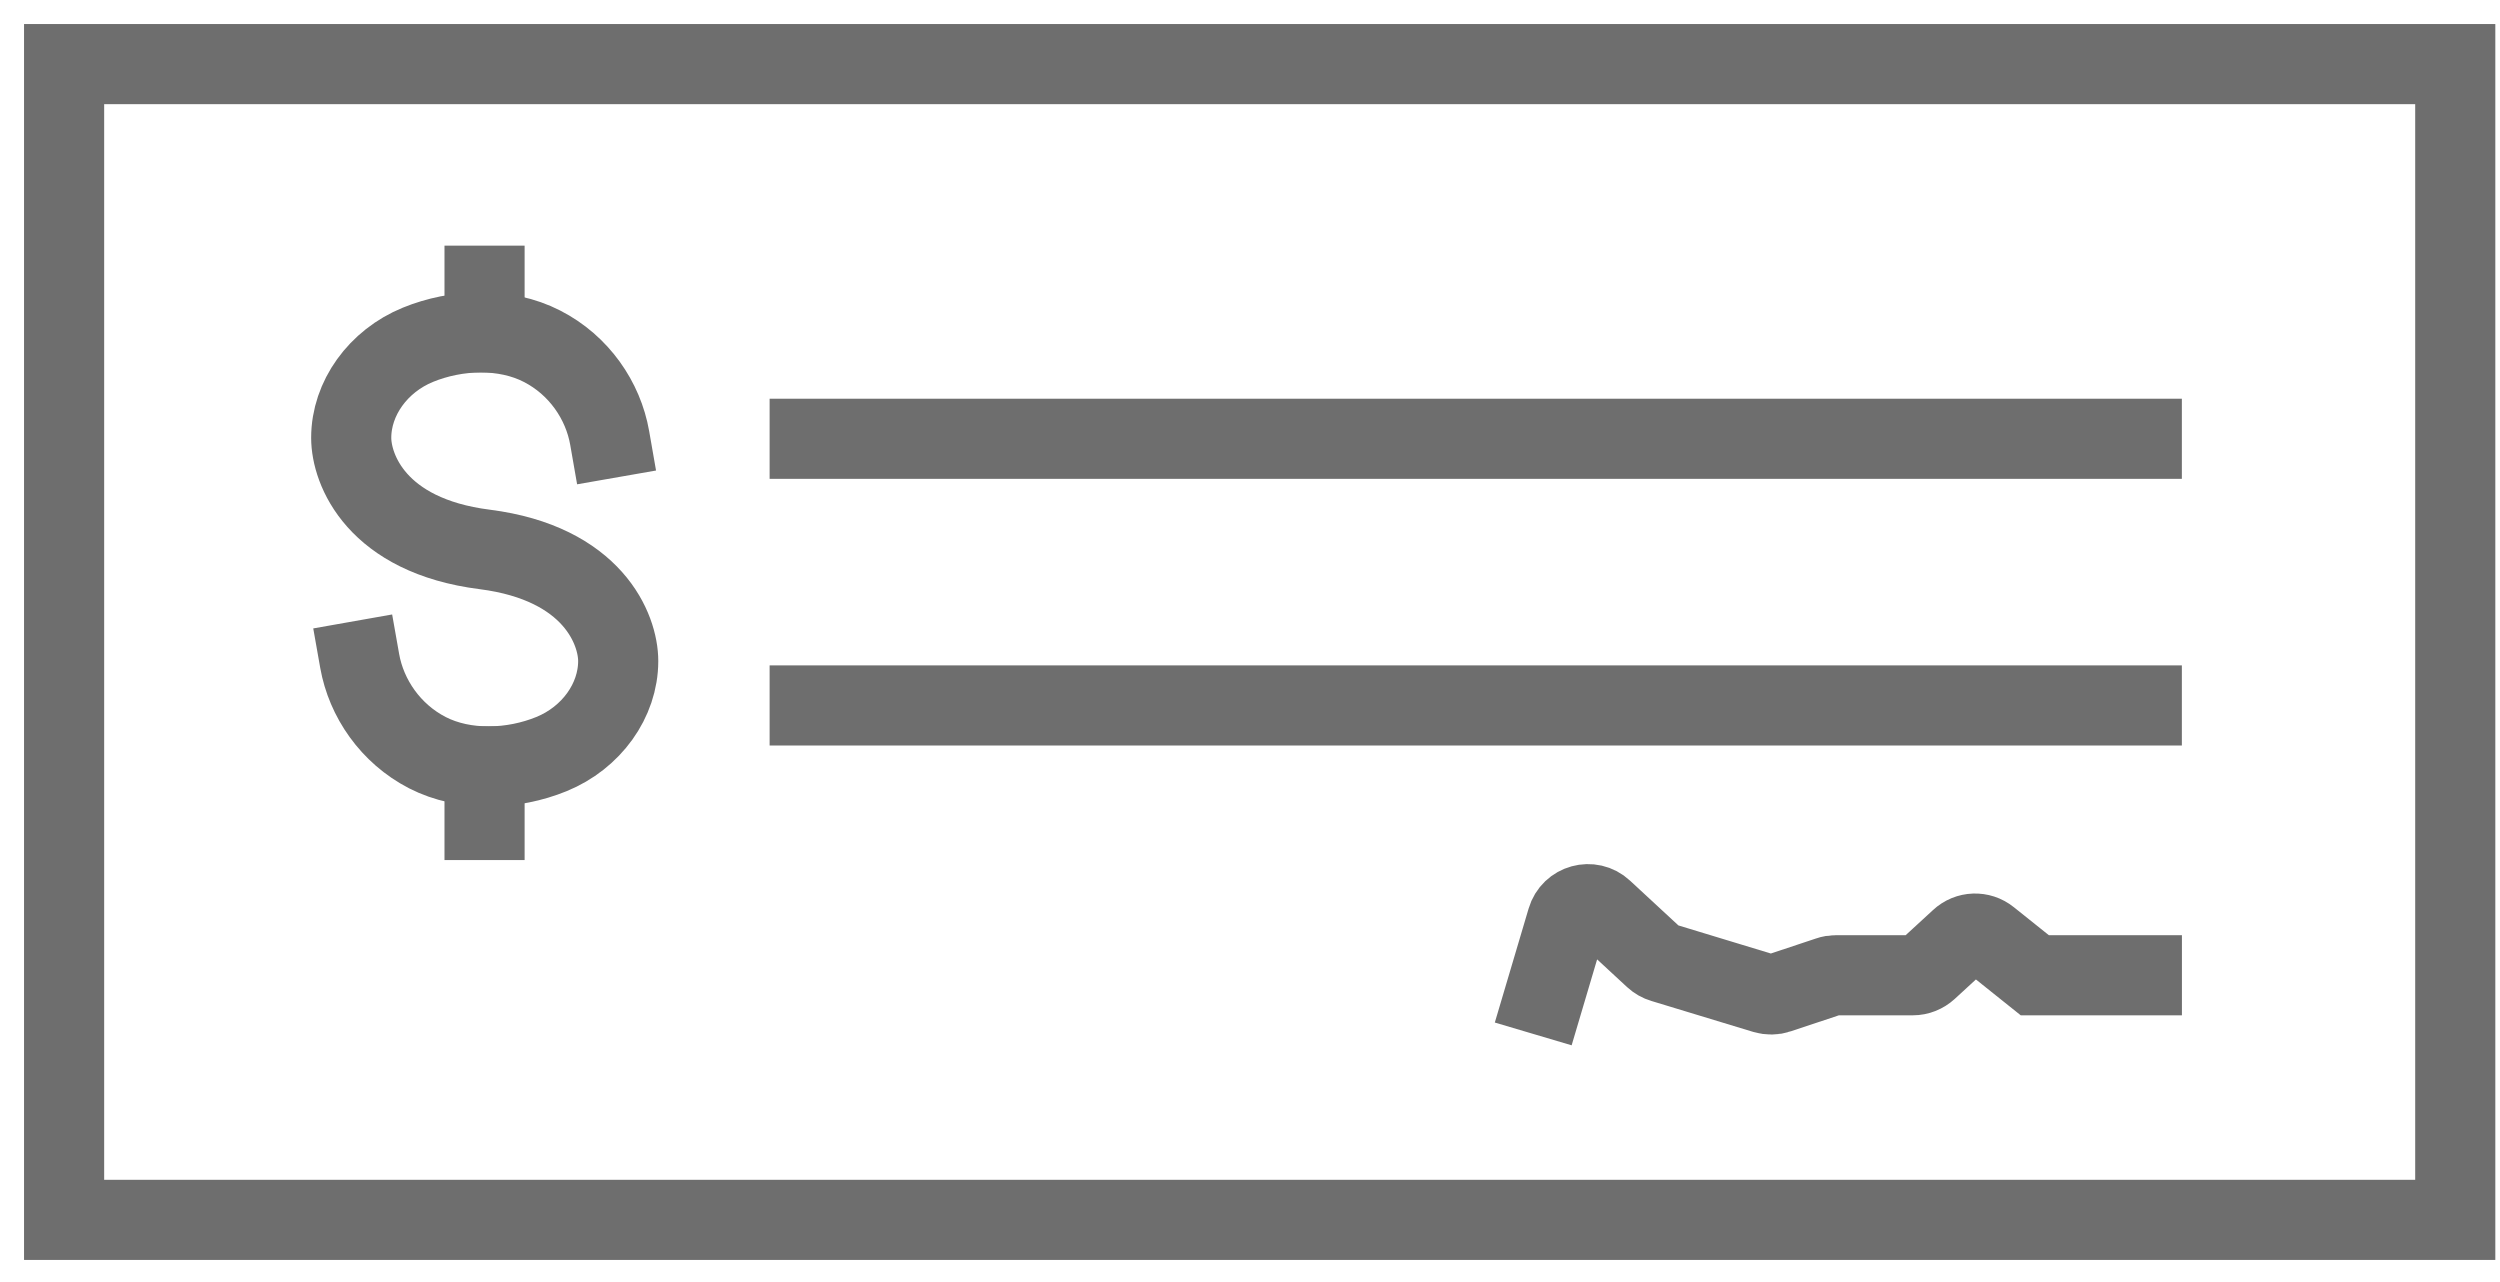
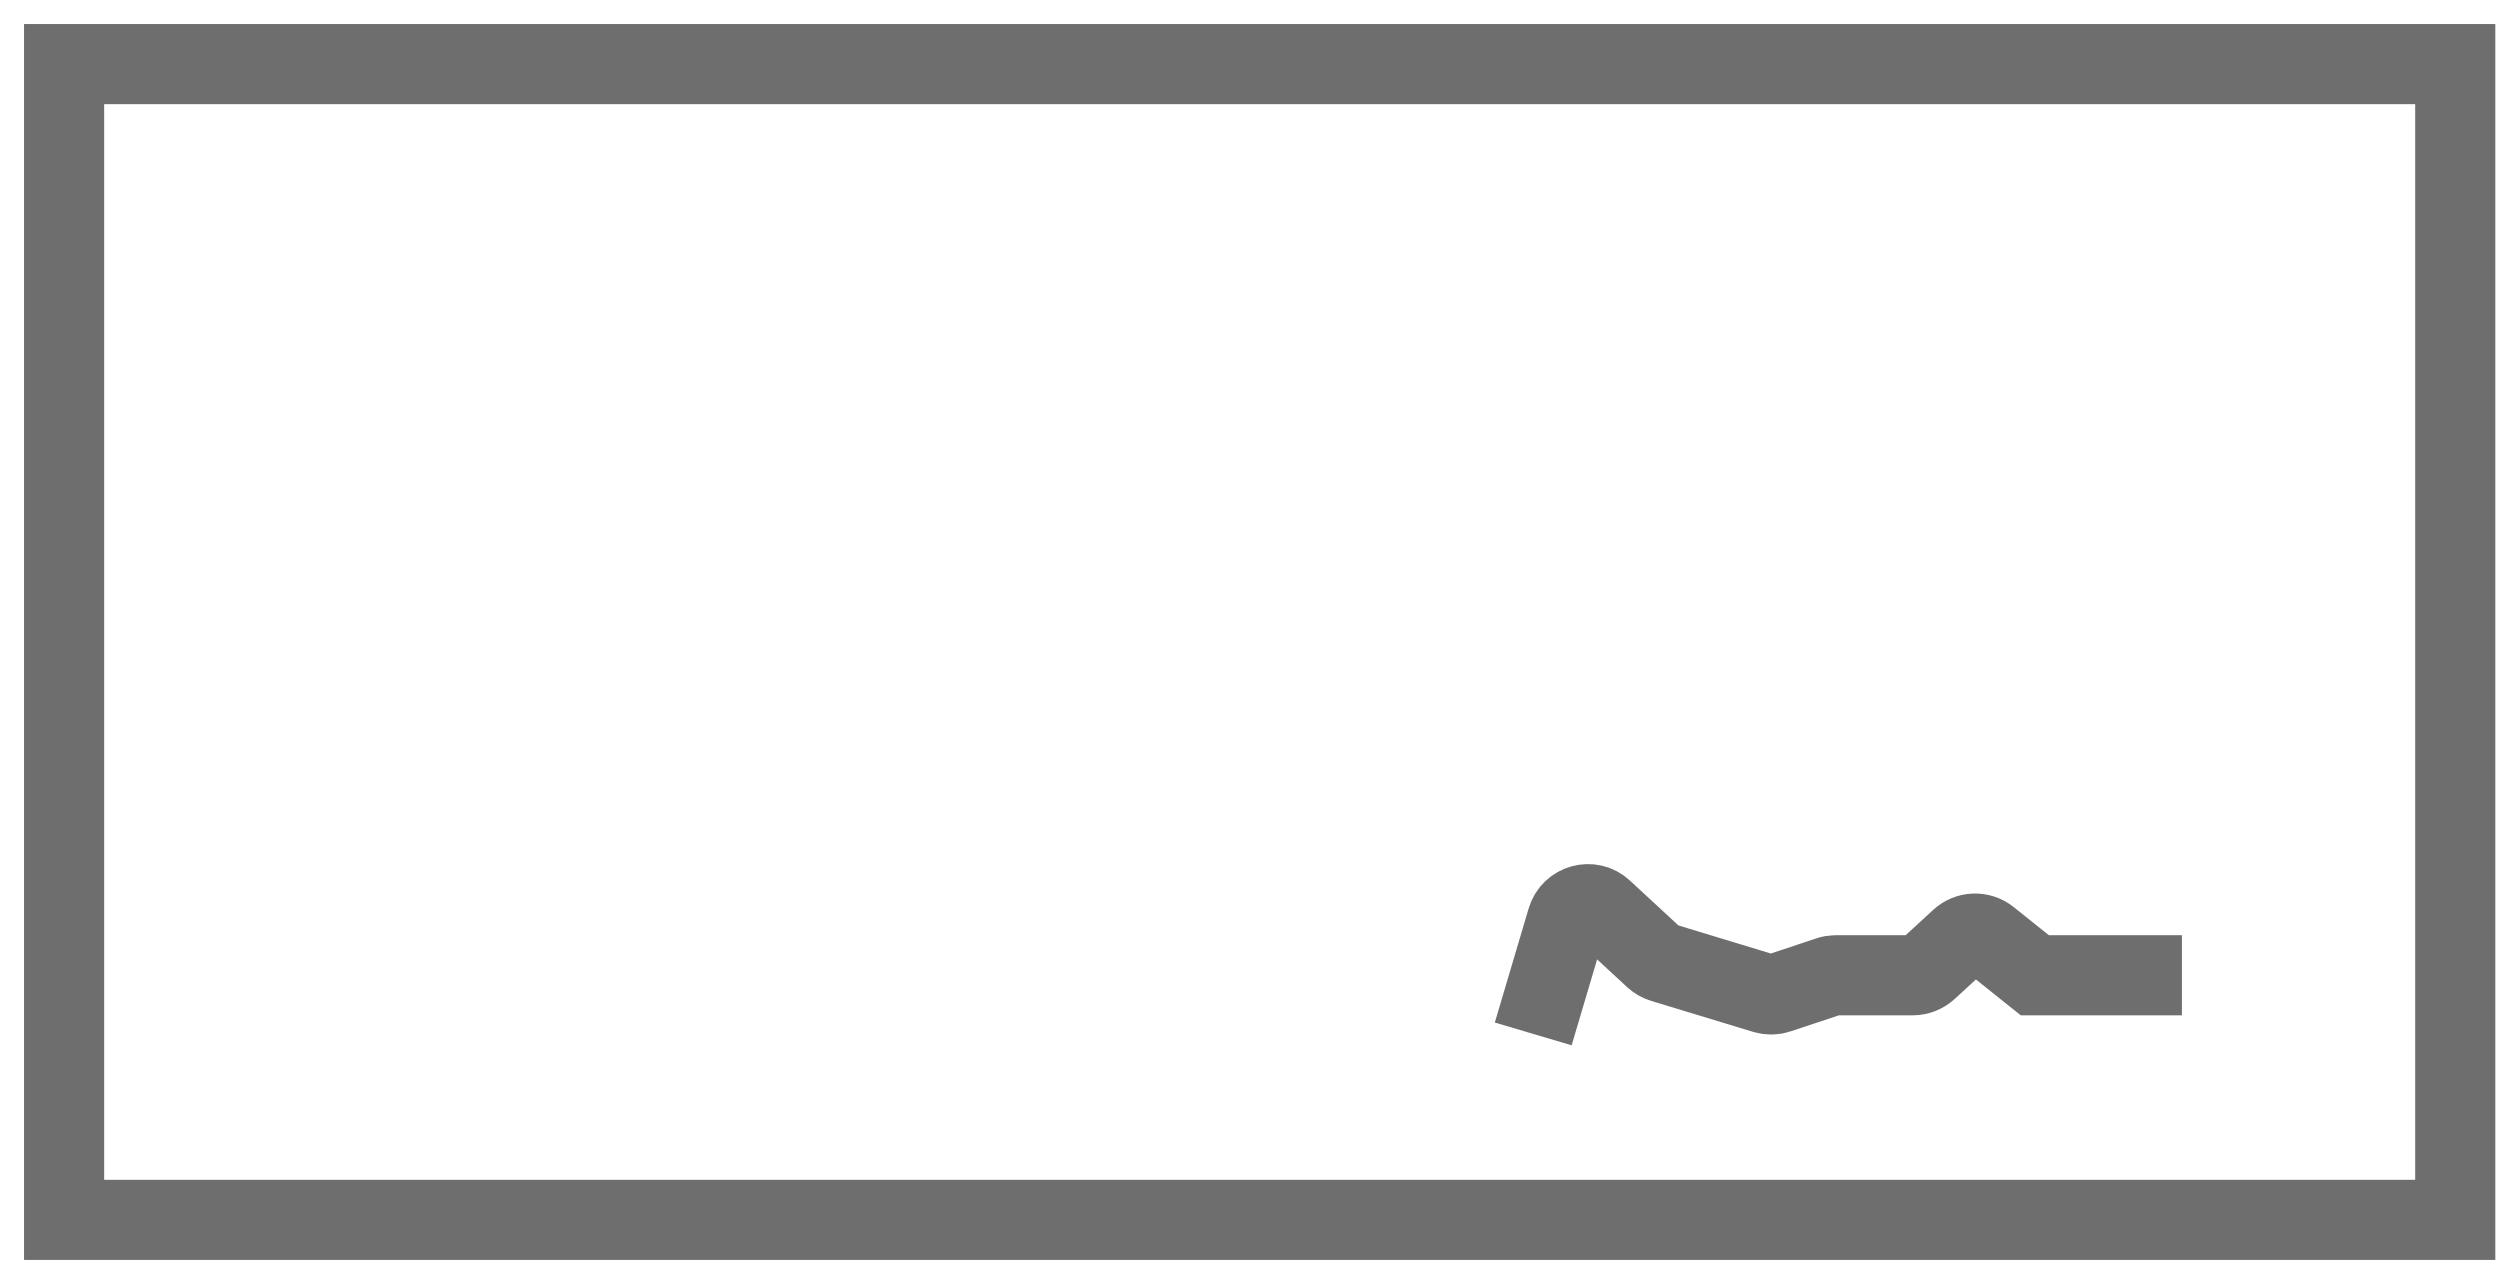
<svg xmlns="http://www.w3.org/2000/svg" width="39" height="20" viewBox="0 0 39 20" fill="none">
-   <path d="M4.373 1H1V19.03H38.302V1H11.121H4.373Z" stroke="#6E6E6E" stroke-width="1.25" stroke-miterlimit="10" stroke-linecap="square" />
-   <path d="M5.611 10.31C5.714 10.892 6.091 11.445 6.668 11.742C7.25 12.04 8.002 12.009 8.602 11.764C9.226 11.51 9.644 10.928 9.644 10.312C9.644 9.823 9.254 8.787 7.561 8.571C5.868 8.357 5.479 7.32 5.479 6.83C5.479 6.214 5.898 5.632 6.521 5.378C7.121 5.133 7.874 5.102 8.455 5.401C9.032 5.696 9.409 6.248 9.511 6.832" stroke="#6E6E6E" stroke-width="1.25" stroke-miterlimit="10" stroke-linecap="square" />
-   <path d="M7.559 11.956V12.792" stroke="#6E6E6E" stroke-width="1.25" stroke-miterlimit="10" stroke-linecap="square" />
-   <path d="M7.559 4.457V5.183" stroke="#6E6E6E" stroke-width="1.25" stroke-miterlimit="10" stroke-linecap="square" />
-   <path d="M12.631 6.845H33.412" stroke="#6E6E6E" stroke-width="1.25" stroke-miterlimit="10" stroke-linecap="square" />
-   <path d="M12.631 11.005H33.412" stroke="#6E6E6E" stroke-width="1.25" stroke-miterlimit="10" stroke-linecap="square" />
+   <path d="M4.373 1H1V19.03H38.302V1H4.373Z" stroke="#6E6E6E" stroke-width="1.25" stroke-miterlimit="10" stroke-linecap="square" />
  <path d="M33.413 15.214H31.743L31.024 14.639C30.892 14.533 30.703 14.54 30.58 14.655L30.071 15.123C30.007 15.181 29.925 15.214 29.839 15.214H28.638C28.6 15.214 28.565 15.22 28.531 15.232L27.738 15.496C27.672 15.519 27.599 15.519 27.53 15.499L25.94 15.016C25.892 15.002 25.846 14.976 25.807 14.94L25.003 14.196C24.819 14.024 24.517 14.107 24.446 14.35L24.096 15.53" stroke="#6E6E6E" stroke-width="1.25" stroke-miterlimit="10" stroke-linecap="square" />
</svg>